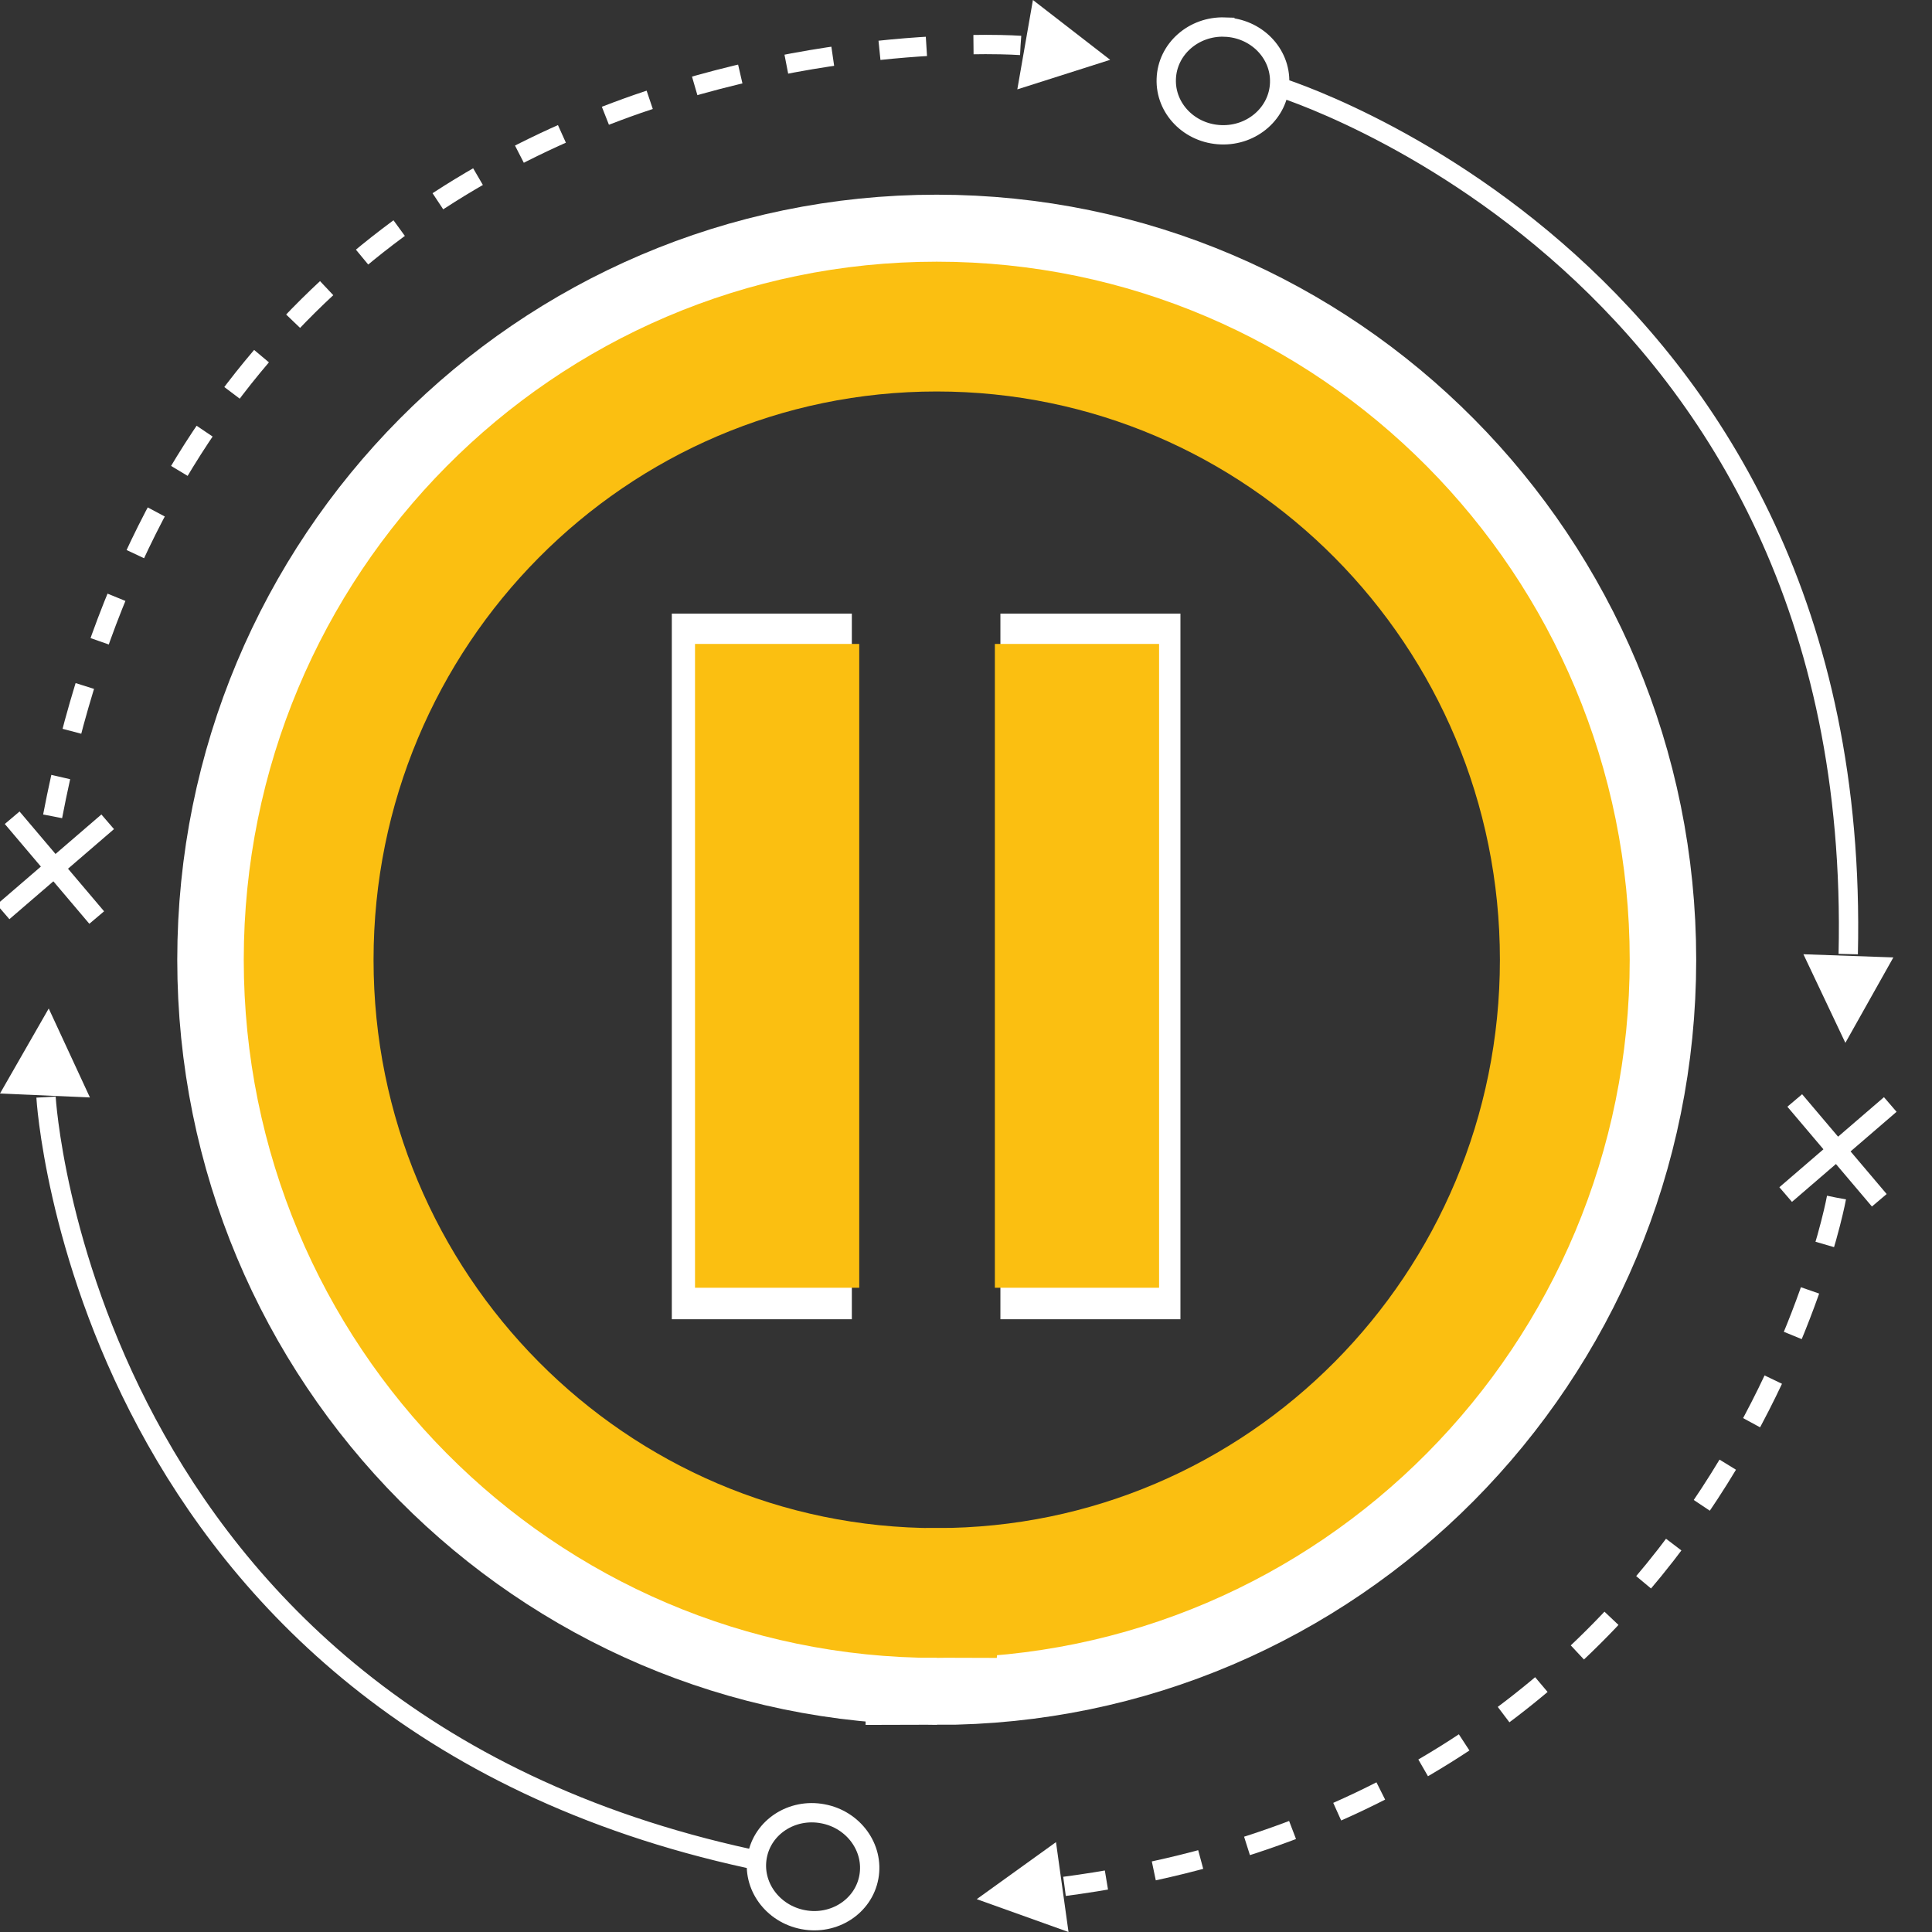
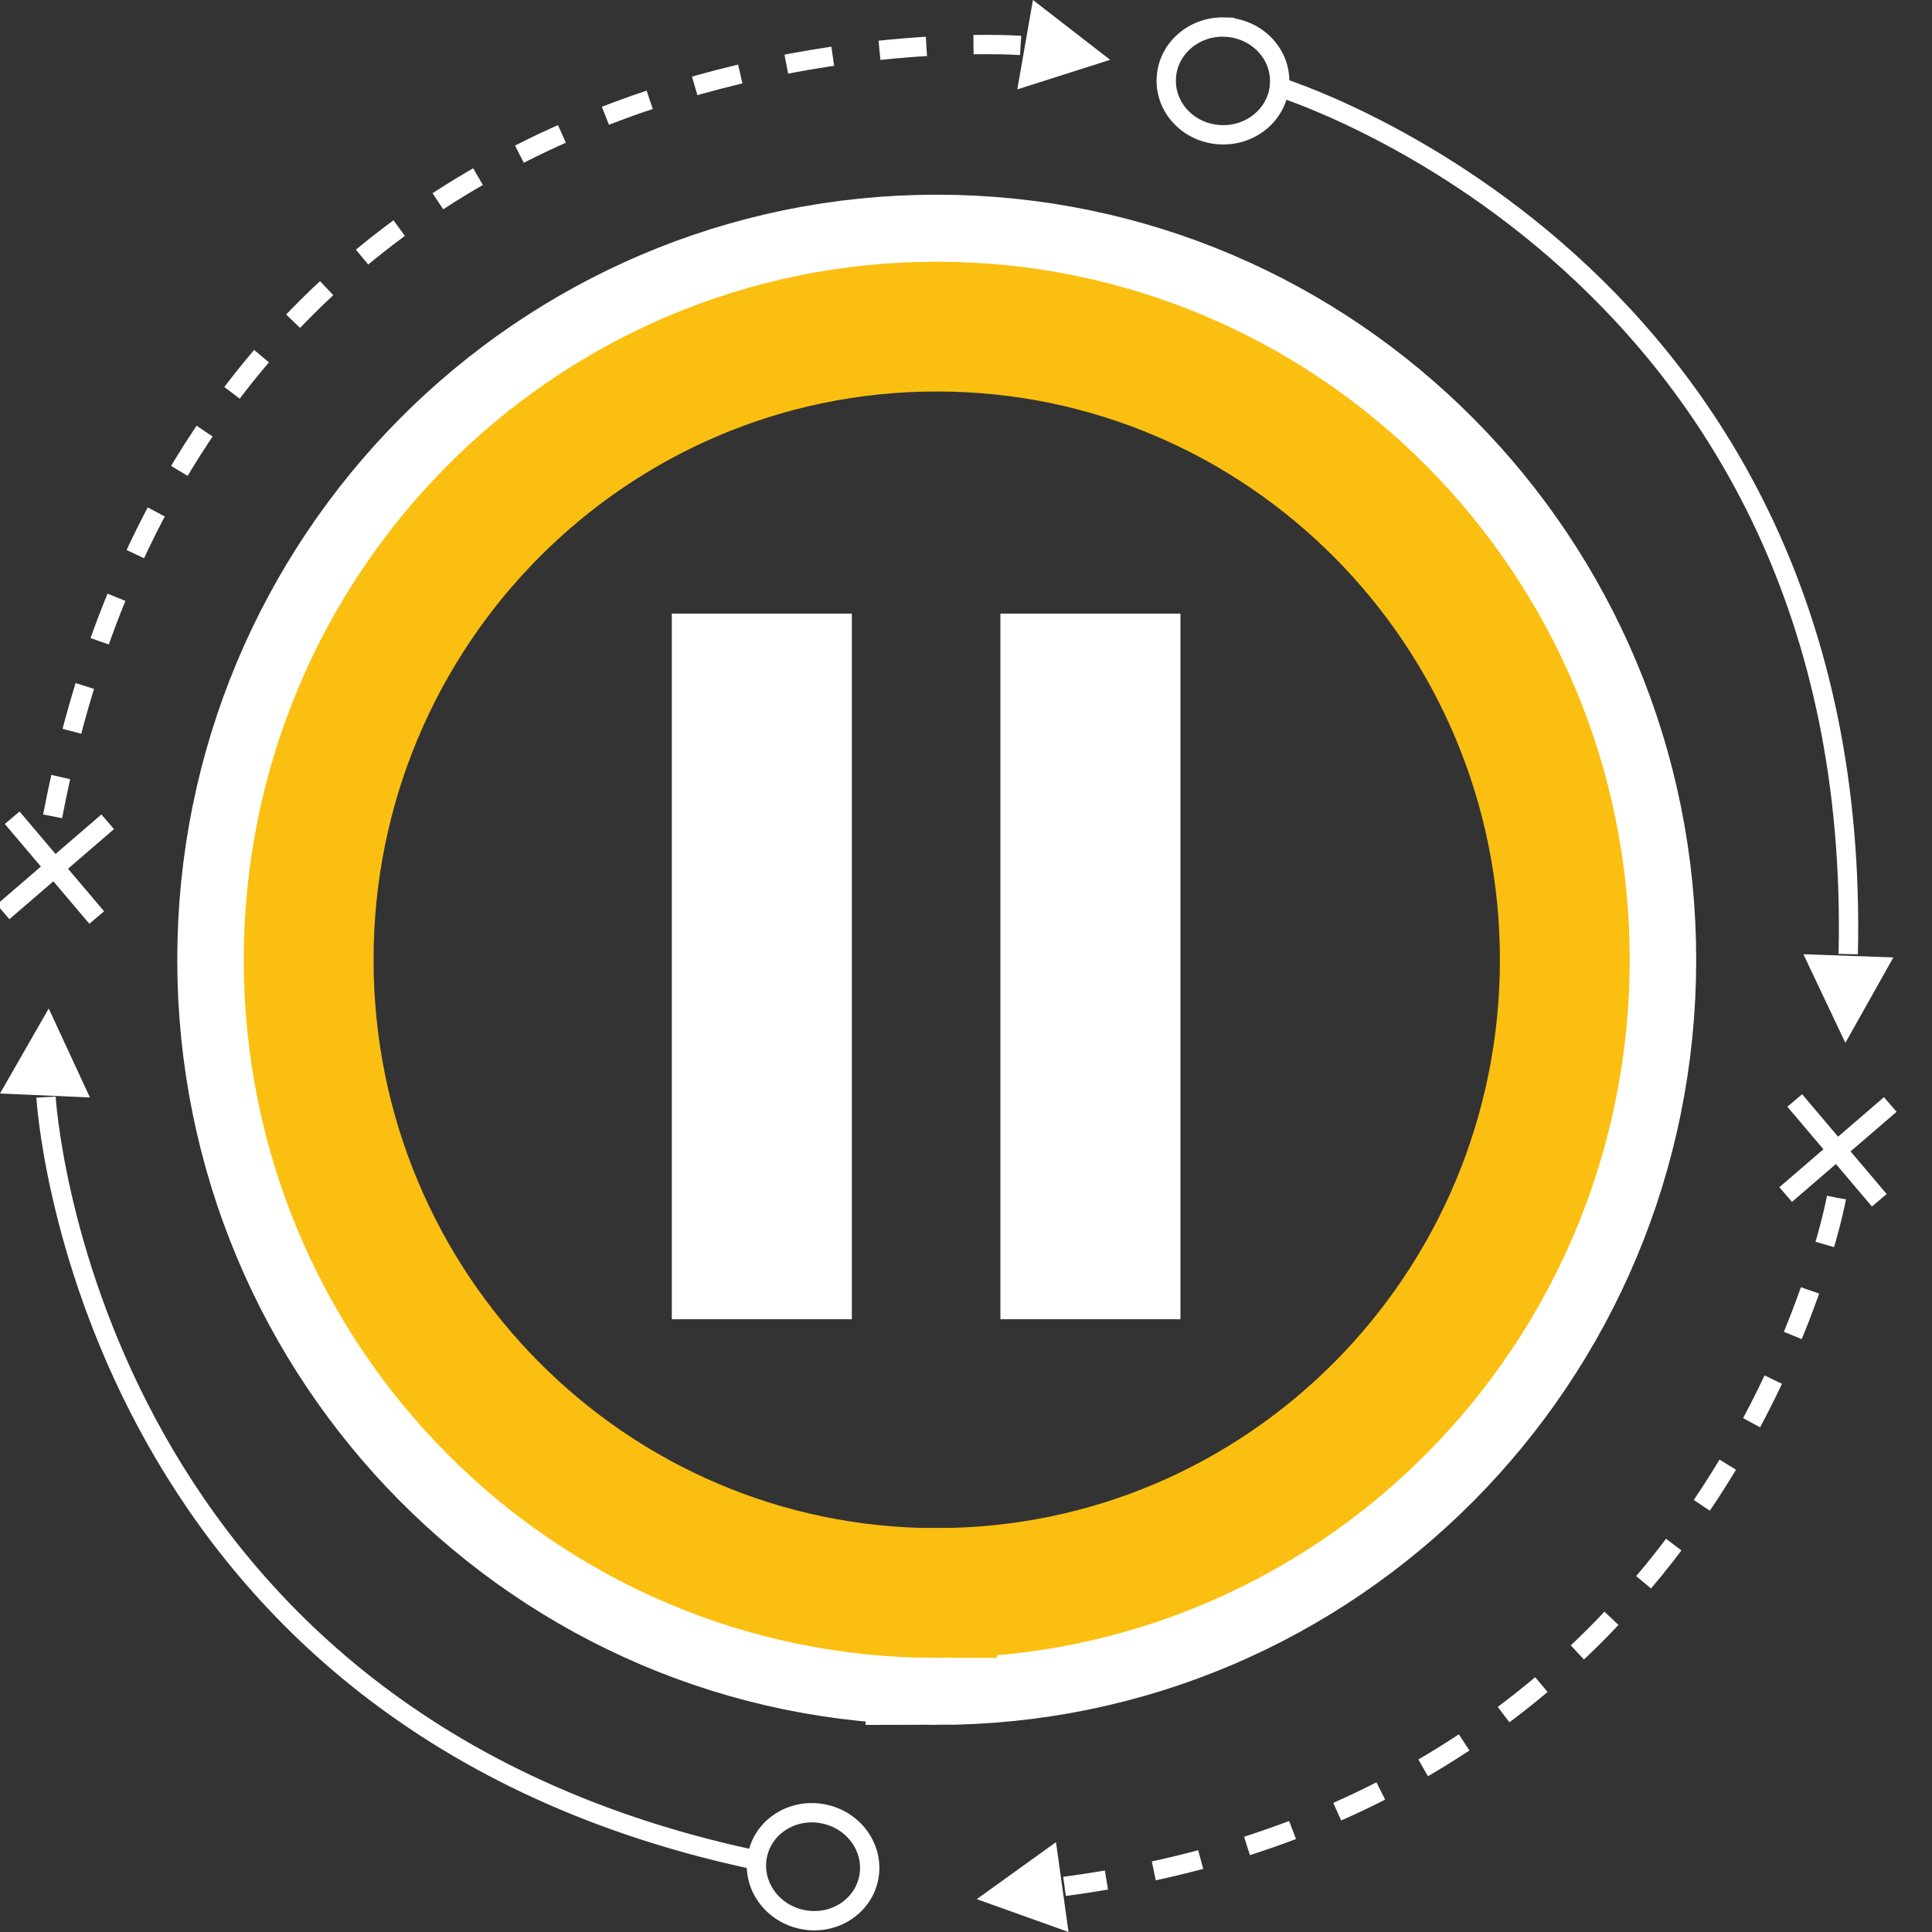
<svg xmlns="http://www.w3.org/2000/svg" height="50" width="50">
  <rect width="100%" height="100%" fill="#333333" stroke="none" />
  <g fill="none" fill-rule="evenodd">
    <g stroke="#fff">
      <path d="M24.242 42.8c9.84 0 17.815-8.041 17.815-17.96 0-9.92-7.976-17.961-17.815-17.961s-17.814 8.04-17.814 17.96c0 9.92 7.975 17.96 17.814 17.96z" stroke-width="3.681" />
      <path d="M19.716 15.88v18.262M28.22 15.88v18.262" stroke-width="4.659" />
      <path d="M1.191 28.393s.905 15.949 18.206 19.71m1.896-1.163c-.797-.15-1.556.344-1.695 1.101-.14.757.394 1.491 1.192 1.64.796.15 1.557-.344 1.696-1.101s-.395-1.492-1.193-1.64z" stroke-width=".5" />
    </g>
    <path d="M0 28.3l2.327.102L1.261 26.1z" fill="#fff" />
    <g stroke="#fff" stroke-width=".5">
      <path d="M26.412 1.176S5.465-.366 1.362 21.126" stroke-dasharray="1.219 1.219" />
      <path d="M.315 21.163l2.188 2.583M.08 23.599l2.707-2.331" />
    </g>
    <path d="M26.732 0l-.404 2.313 2.403-.765z" fill="#fff" />
    <path d="M33.072 2.243s15.171 4.61 14.76 22.449M31.698.7c-.81-.028-1.49.573-1.515 1.343-.028.77.608 1.417 1.419 1.445.81.03 1.49-.572 1.515-1.342.028-.77-.608-1.416-1.419-1.445z" stroke="#fff" stroke-width=".5" />
    <path d="M47.758 26.989L49 24.778l-2.328-.082z" fill="#fff" />
    <g stroke="#fff" stroke-width=".5">
      <path d="M47.528 30.995S44.712 46.557 27.55 48.819" stroke-dasharray="1.249 1.249" />
      <path d="M46.448 28.48l2.188 2.583m-2.423-.148l2.707-2.331" />
    </g>
    <path d="M25.278 49.15l2.375.85-.324-2.326z" fill="#fff" />
    <path d="M24.242 41.226c8.977 0 16.255-7.336 16.255-16.387 0-9.05-7.278-16.387-16.255-16.387S7.988 15.79 7.988 24.84s7.278 16.387 16.254 16.387z" stroke="#fbbf11" stroke-width="3.359" />
-     <path d="M20.112 16.665v16.662m7.76-16.662v16.662" stroke="#fbbf11" stroke-width="4.25" />
  </g>
</svg>